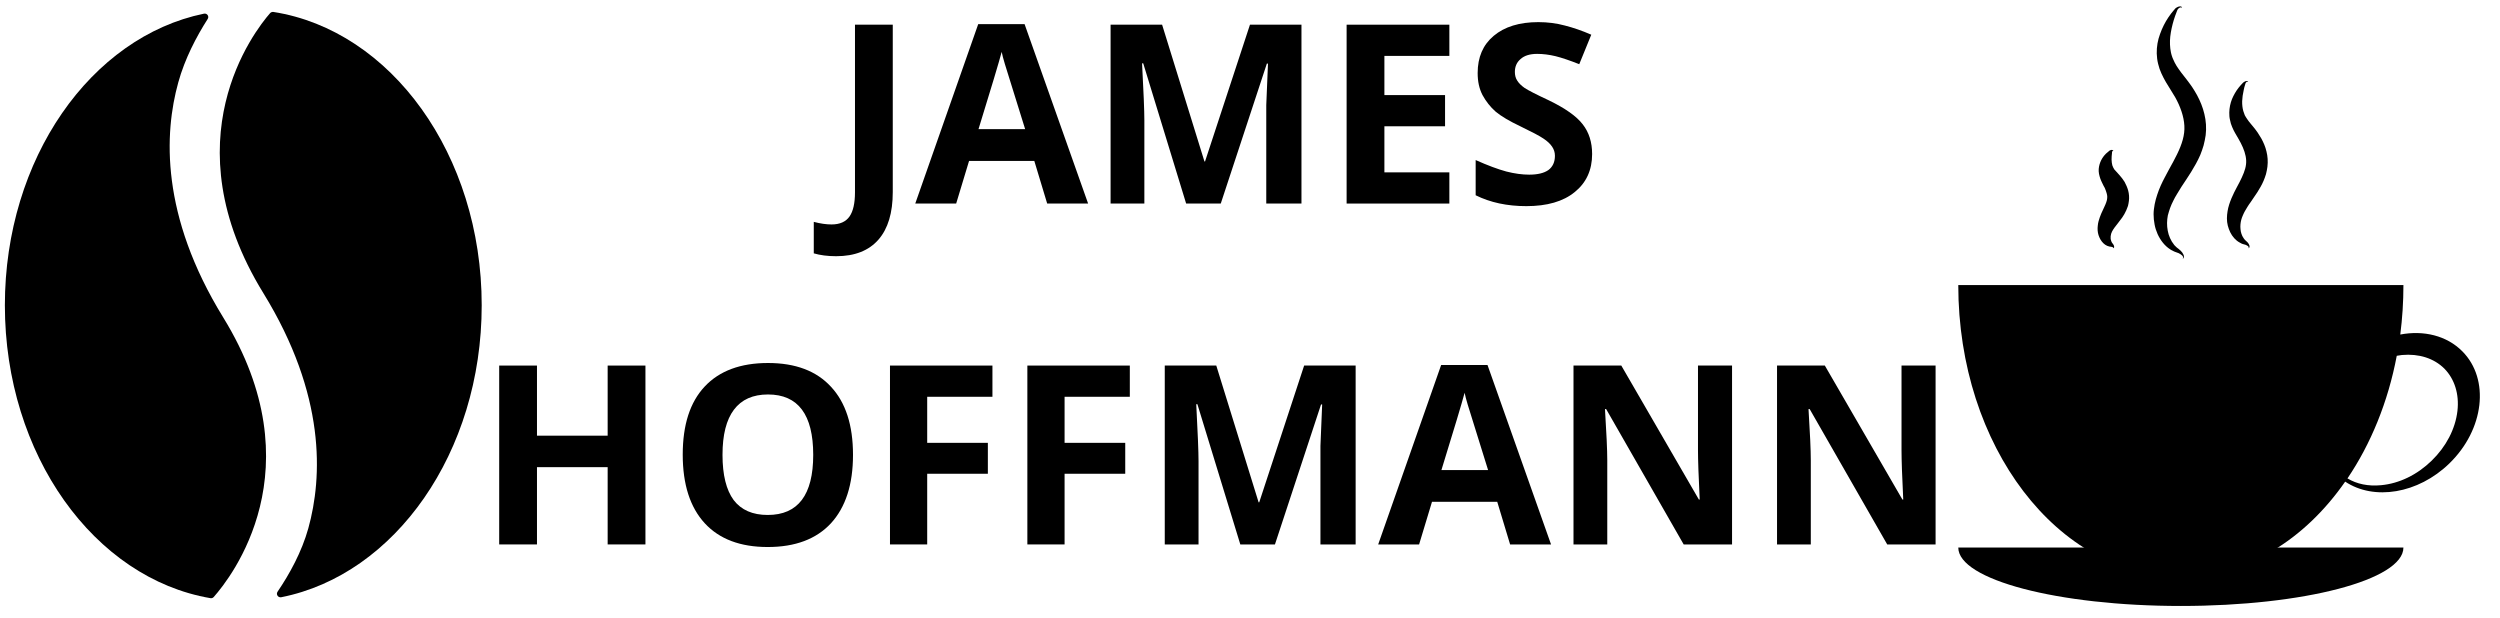
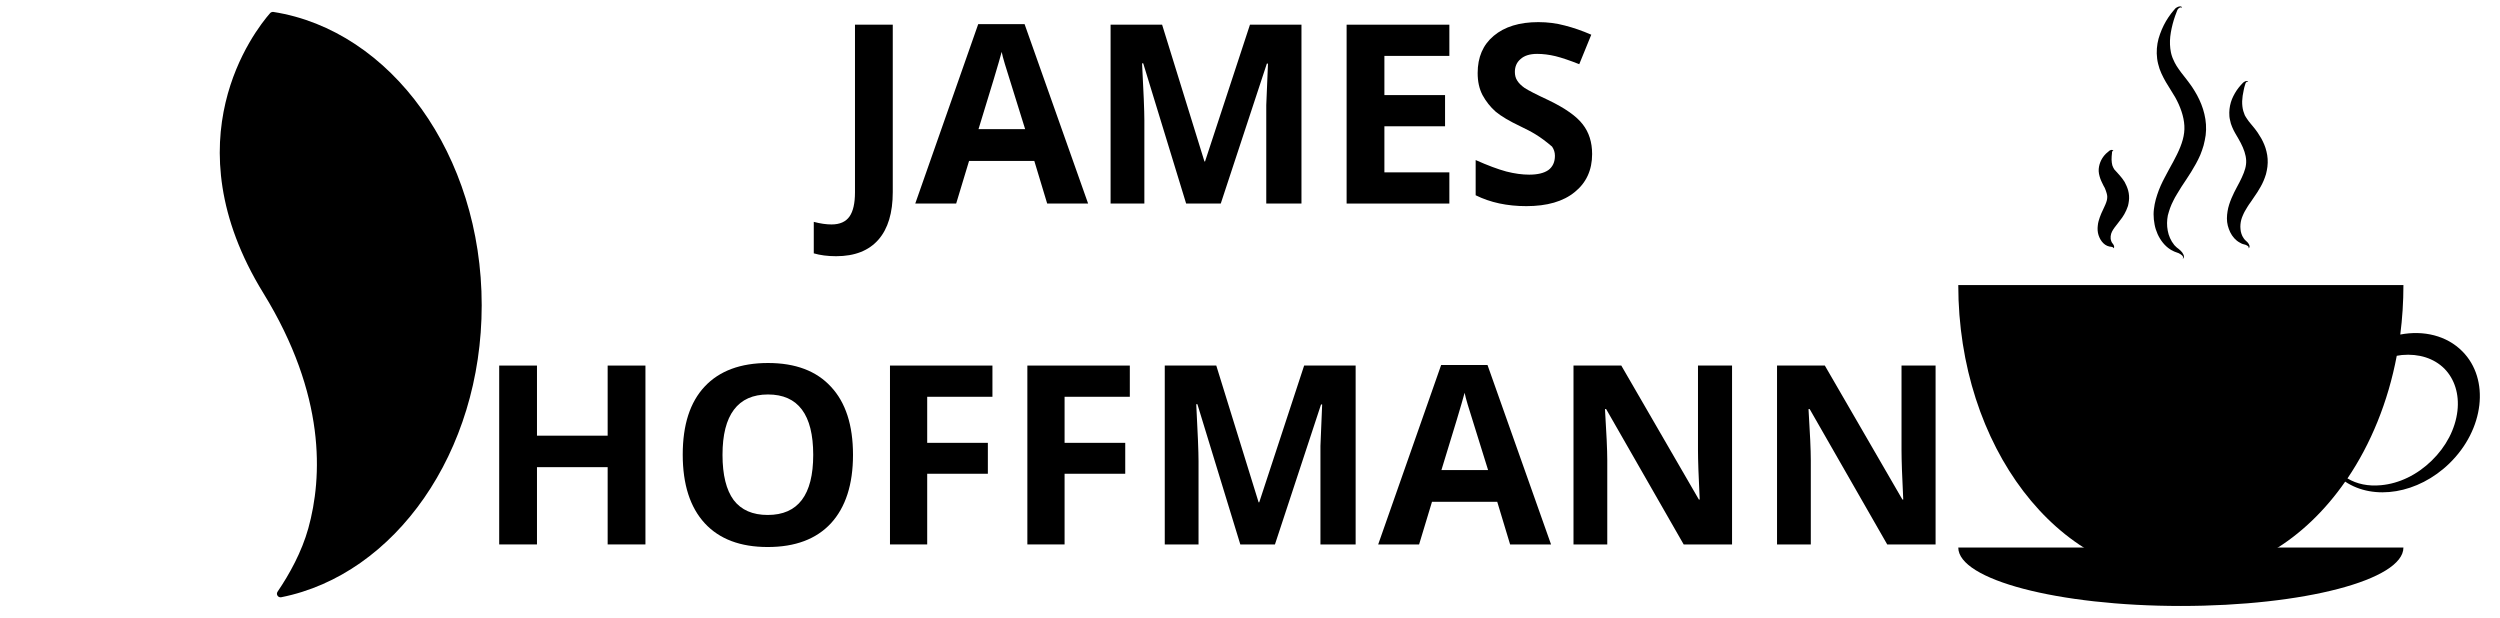
<svg xmlns="http://www.w3.org/2000/svg" width="182" zoomAndPan="magnify" viewBox="0 0 136.5 33.75" height="45" preserveAspectRatio="xMidYMid meet" version="1.0">
  <defs>
    <g />
    <clipPath id="b055665e23">
      <path d="M 0.266 0.652 L 14.613 0.652 L 14.613 32.664 L 0.266 32.664 Z M 0.266 0.652 " clip-rule="nonzero" />
    </clipPath>
    <clipPath id="c615a4cd90">
      <path d="M 12 0.652 L 26.301 0.652 L 26.301 32.621 L 12 32.621 Z M 12 0.652 " clip-rule="nonzero" />
    </clipPath>
    <clipPath id="398af888f8">
      <path d="M 106.922 29 L 132 29 L 132 33.094 L 106.922 33.094 Z M 106.922 29 " clip-rule="nonzero" />
    </clipPath>
    <clipPath id="30ccbef702">
      <path d="M 106.922 15 L 135.75 15 L 135.75 32 L 106.922 32 Z M 106.922 15 " clip-rule="nonzero" />
    </clipPath>
    <clipPath id="3f57188b59">
      <path d="M 117 0.336 L 121 0.336 L 121 15 L 117 15 Z M 117 0.336 " clip-rule="nonzero" />
    </clipPath>
  </defs>
  <g fill="#000000" fill-opacity="1">
    <g transform="translate(45.448, 11.114)">
      <g>
        <path d="M 0.203 2.875 C -0.266 2.875 -0.672 2.82 -1.016 2.719 L -1.016 1 C -0.66 1.094 -0.336 1.141 -0.047 1.141 C 0.41 1.141 0.738 0.992 0.938 0.703 C 1.133 0.422 1.234 -0.016 1.234 -0.609 L 1.234 -9.766 L 3.297 -9.766 L 3.297 -0.625 C 3.297 0.508 3.035 1.375 2.516 1.969 C 1.992 2.57 1.223 2.875 0.203 2.875 Z M 0.203 2.875 " />
      </g>
    </g>
  </g>
  <g fill="#000000" fill-opacity="1">
    <g transform="translate(49.973, 11.114)">
      <g>
        <path d="M 7.203 0 L 6.5 -2.328 L 2.938 -2.328 L 2.234 0 L 0 0 L 3.438 -9.797 L 5.969 -9.797 L 9.438 0 Z M 6 -4.062 C 5.344 -6.164 4.973 -7.352 4.891 -7.625 C 4.805 -7.906 4.75 -8.125 4.719 -8.281 C 4.57 -7.719 4.148 -6.312 3.453 -4.062 Z M 6 -4.062 " />
      </g>
    </g>
  </g>
  <g fill="#000000" fill-opacity="1">
    <g transform="translate(59.404, 11.114)">
      <g>
        <path d="M 5.359 0 L 3.016 -7.656 L 2.953 -7.656 C 3.035 -6.102 3.078 -5.066 3.078 -4.547 L 3.078 0 L 1.234 0 L 1.234 -9.766 L 4.047 -9.766 L 6.359 -2.297 L 6.391 -2.297 L 8.844 -9.766 L 11.656 -9.766 L 11.656 0 L 9.734 0 L 9.734 -4.625 C 9.734 -4.844 9.734 -5.094 9.734 -5.375 C 9.742 -5.656 9.773 -6.41 9.828 -7.641 L 9.766 -7.641 L 7.25 0 Z M 5.359 0 " />
      </g>
    </g>
  </g>
  <g fill="#000000" fill-opacity="1">
    <g transform="translate(72.291, 11.114)">
      <g>
        <path d="M 6.844 0 L 1.234 0 L 1.234 -9.766 L 6.844 -9.766 L 6.844 -8.062 L 3.297 -8.062 L 3.297 -5.922 L 6.609 -5.922 L 6.609 -4.219 L 3.297 -4.219 L 3.297 -1.703 L 6.844 -1.703 Z M 6.844 0 " />
      </g>
    </g>
  </g>
  <g fill="#000000" fill-opacity="1">
    <g transform="translate(79.946, 11.114)">
      <g>
-         <path d="M 6.984 -2.703 C 6.984 -1.828 6.664 -1.133 6.031 -0.625 C 5.406 -0.113 4.523 0.141 3.391 0.141 C 2.348 0.141 1.426 -0.055 0.625 -0.453 L 0.625 -2.375 C 1.281 -2.082 1.836 -1.875 2.297 -1.75 C 2.754 -1.633 3.172 -1.578 3.547 -1.578 C 4.004 -1.578 4.352 -1.66 4.594 -1.828 C 4.832 -2.004 4.953 -2.266 4.953 -2.609 C 4.953 -2.797 4.898 -2.961 4.797 -3.109 C 4.691 -3.266 4.535 -3.41 4.328 -3.547 C 4.117 -3.691 3.695 -3.914 3.062 -4.219 C 2.469 -4.5 2.02 -4.766 1.719 -5.016 C 1.426 -5.273 1.188 -5.578 1 -5.922 C 0.82 -6.266 0.734 -6.664 0.734 -7.125 C 0.734 -7.988 1.023 -8.664 1.609 -9.156 C 2.203 -9.656 3.016 -9.906 4.047 -9.906 C 4.555 -9.906 5.039 -9.844 5.5 -9.719 C 5.957 -9.602 6.438 -9.438 6.938 -9.219 L 6.281 -7.609 C 5.758 -7.816 5.328 -7.961 4.984 -8.047 C 4.641 -8.129 4.305 -8.172 3.984 -8.172 C 3.586 -8.172 3.285 -8.078 3.078 -7.891 C 2.867 -7.711 2.766 -7.477 2.766 -7.188 C 2.766 -7.008 2.805 -6.852 2.891 -6.719 C 2.973 -6.582 3.109 -6.445 3.297 -6.312 C 3.484 -6.188 3.922 -5.961 4.609 -5.641 C 5.516 -5.203 6.133 -4.766 6.469 -4.328 C 6.812 -3.891 6.984 -3.348 6.984 -2.703 Z M 6.984 -2.703 " />
+         <path d="M 6.984 -2.703 C 6.984 -1.828 6.664 -1.133 6.031 -0.625 C 5.406 -0.113 4.523 0.141 3.391 0.141 C 2.348 0.141 1.426 -0.055 0.625 -0.453 L 0.625 -2.375 C 1.281 -2.082 1.836 -1.875 2.297 -1.75 C 2.754 -1.633 3.172 -1.578 3.547 -1.578 C 4.004 -1.578 4.352 -1.66 4.594 -1.828 C 4.832 -2.004 4.953 -2.266 4.953 -2.609 C 4.953 -2.797 4.898 -2.961 4.797 -3.109 C 4.117 -3.691 3.695 -3.914 3.062 -4.219 C 2.469 -4.5 2.02 -4.766 1.719 -5.016 C 1.426 -5.273 1.188 -5.578 1 -5.922 C 0.82 -6.266 0.734 -6.664 0.734 -7.125 C 0.734 -7.988 1.023 -8.664 1.609 -9.156 C 2.203 -9.656 3.016 -9.906 4.047 -9.906 C 4.555 -9.906 5.039 -9.844 5.5 -9.719 C 5.957 -9.602 6.438 -9.438 6.938 -9.219 L 6.281 -7.609 C 5.758 -7.816 5.328 -7.961 4.984 -8.047 C 4.641 -8.129 4.305 -8.172 3.984 -8.172 C 3.586 -8.172 3.285 -8.078 3.078 -7.891 C 2.867 -7.711 2.766 -7.477 2.766 -7.188 C 2.766 -7.008 2.805 -6.852 2.891 -6.719 C 2.973 -6.582 3.109 -6.445 3.297 -6.312 C 3.484 -6.188 3.922 -5.961 4.609 -5.641 C 5.516 -5.203 6.133 -4.766 6.469 -4.328 C 6.812 -3.891 6.984 -3.348 6.984 -2.703 Z M 6.984 -2.703 " />
      </g>
    </g>
  </g>
  <g fill="#000000" fill-opacity="1">
    <g transform="translate(26.022, 29.726)">
      <g>
        <path d="M 9.219 0 L 7.156 0 L 7.156 -4.219 L 3.297 -4.219 L 3.297 0 L 1.234 0 L 1.234 -9.766 L 3.297 -9.766 L 3.297 -5.938 L 7.156 -5.938 L 7.156 -9.766 L 9.219 -9.766 Z M 9.219 0 " />
      </g>
    </g>
  </g>
  <g fill="#000000" fill-opacity="1">
    <g transform="translate(36.48, 29.726)">
      <g>
        <path d="M 10.094 -4.891 C 10.094 -3.273 9.691 -2.031 8.891 -1.156 C 8.086 -0.289 6.938 0.141 5.438 0.141 C 3.945 0.141 2.801 -0.289 2 -1.156 C 1.195 -2.031 0.797 -3.281 0.797 -4.906 C 0.797 -6.531 1.195 -7.77 2 -8.625 C 2.801 -9.477 3.953 -9.906 5.453 -9.906 C 6.953 -9.906 8.098 -9.473 8.891 -8.609 C 9.691 -7.754 10.094 -6.516 10.094 -4.891 Z M 2.969 -4.891 C 2.969 -3.797 3.172 -2.973 3.578 -2.422 C 3.992 -1.879 4.613 -1.609 5.438 -1.609 C 7.094 -1.609 7.922 -2.703 7.922 -4.891 C 7.922 -7.086 7.098 -8.188 5.453 -8.188 C 4.629 -8.188 4.008 -7.91 3.594 -7.359 C 3.176 -6.805 2.969 -5.984 2.969 -4.891 Z M 2.969 -4.891 " />
      </g>
    </g>
  </g>
  <g fill="#000000" fill-opacity="1">
    <g transform="translate(47.359, 29.726)">
      <g>
        <path d="M 3.266 0 L 1.234 0 L 1.234 -9.766 L 6.828 -9.766 L 6.828 -8.062 L 3.266 -8.062 L 3.266 -5.547 L 6.578 -5.547 L 6.578 -3.859 L 3.266 -3.859 Z M 3.266 0 " />
      </g>
    </g>
  </g>
  <g fill="#000000" fill-opacity="1">
    <g transform="translate(54.86, 29.726)">
      <g>
        <path d="M 3.266 0 L 1.234 0 L 1.234 -9.766 L 6.828 -9.766 L 6.828 -8.062 L 3.266 -8.062 L 3.266 -5.547 L 6.578 -5.547 L 6.578 -3.859 L 3.266 -3.859 Z M 3.266 0 " />
      </g>
    </g>
  </g>
  <g fill="#000000" fill-opacity="1">
    <g transform="translate(62.362, 29.726)">
      <g>
        <path d="M 5.359 0 L 3.016 -7.656 L 2.953 -7.656 C 3.035 -6.102 3.078 -5.066 3.078 -4.547 L 3.078 0 L 1.234 0 L 1.234 -9.766 L 4.047 -9.766 L 6.359 -2.297 L 6.391 -2.297 L 8.844 -9.766 L 11.656 -9.766 L 11.656 0 L 9.734 0 L 9.734 -4.625 C 9.734 -4.844 9.734 -5.094 9.734 -5.375 C 9.742 -5.656 9.773 -6.41 9.828 -7.641 L 9.766 -7.641 L 7.25 0 Z M 5.359 0 " />
      </g>
    </g>
  </g>
  <g fill="#000000" fill-opacity="1">
    <g transform="translate(75.249, 29.726)">
      <g>
        <path d="M 7.203 0 L 6.5 -2.328 L 2.938 -2.328 L 2.234 0 L 0 0 L 3.438 -9.797 L 5.969 -9.797 L 9.438 0 Z M 6 -4.062 C 5.344 -6.164 4.973 -7.352 4.891 -7.625 C 4.805 -7.906 4.75 -8.125 4.719 -8.281 C 4.57 -7.719 4.148 -6.312 3.453 -4.062 Z M 6 -4.062 " />
      </g>
    </g>
  </g>
  <g fill="#000000" fill-opacity="1">
    <g transform="translate(84.679, 29.726)">
      <g>
        <path d="M 9.891 0 L 7.25 0 L 3.016 -7.391 L 2.953 -7.391 C 3.035 -6.078 3.078 -5.145 3.078 -4.594 L 3.078 0 L 1.234 0 L 1.234 -9.766 L 3.844 -9.766 L 8.078 -2.453 L 8.125 -2.453 C 8.062 -3.723 8.031 -4.617 8.031 -5.141 L 8.031 -9.766 L 9.891 -9.766 Z M 9.891 0 " />
      </g>
    </g>
  </g>
  <g fill="#000000" fill-opacity="1">
    <g transform="translate(95.792, 29.726)">
      <g>
        <path d="M 9.891 0 L 7.25 0 L 3.016 -7.391 L 2.953 -7.391 C 3.035 -6.078 3.078 -5.145 3.078 -4.594 L 3.078 0 L 1.234 0 L 1.234 -9.766 L 3.844 -9.766 L 8.078 -2.453 L 8.125 -2.453 C 8.062 -3.723 8.031 -4.617 8.031 -5.141 L 8.031 -9.766 L 9.891 -9.766 Z M 9.891 0 " />
      </g>
    </g>
  </g>
  <g clip-path="url(#b055665e23)">
-     <path fill="#000000" d="M 12.188 17.332 C 8.762 11.766 8.961 7.281 9.734 4.5 C 10.09 3.207 10.723 2.004 11.34 1.035 C 11.434 0.891 11.305 0.711 11.137 0.746 C 4.969 2.016 0.266 8.66 0.266 16.668 C 0.266 24.832 5.152 31.578 11.492 32.66 C 11.559 32.672 11.625 32.648 11.668 32.598 C 12.617 31.531 17.277 25.605 12.188 17.332 " fill-opacity="1" fill-rule="nonzero" />
-   </g>
+     </g>
  <g clip-path="url(#c615a4cd90)">
    <path fill="#000000" d="M 14.926 0.652 C 14.859 0.645 14.793 0.668 14.75 0.715 C 13.883 1.703 9.246 7.66 14.379 16.004 C 17.805 21.574 17.605 26.059 16.836 28.84 C 16.477 30.133 15.809 31.344 15.152 32.312 C 15.059 32.457 15.184 32.641 15.355 32.609 C 21.559 31.379 26.301 24.711 26.301 16.668 C 26.301 8.441 21.34 1.656 14.926 0.652 " fill-opacity="1" fill-rule="nonzero" />
  </g>
  <g clip-path="url(#398af888f8)">
    <path fill="#000000" d="M 131.227 29.895 C 131.227 31.66 125.789 33.086 119.078 33.086 C 112.367 33.086 106.922 31.652 106.922 29.895 " fill-opacity="1" fill-rule="nonzero" />
  </g>
  <g clip-path="url(#30ccbef702)">
    <path fill="#000000" d="M 134.445 19.184 C 133.59 18.32 132.328 18.023 131.055 18.266 C 131.168 17.391 131.227 16.488 131.227 15.566 L 106.922 15.566 C 106.922 24.359 112.359 31.488 119.07 31.488 C 122.629 31.488 125.828 29.488 128.047 26.297 C 129.617 27.344 132.023 26.965 133.734 25.305 C 135.641 23.453 135.957 20.707 134.445 19.184 Z M 134.176 22.438 C 134.062 23.418 133.562 24.383 132.77 25.152 C 131.977 25.926 130.996 26.402 130.004 26.492 C 129.312 26.559 128.68 26.43 128.172 26.121 C 129.445 24.238 130.387 21.949 130.863 19.426 C 130.957 19.41 131.055 19.398 131.148 19.383 C 132.078 19.301 132.895 19.562 133.465 20.129 C 134.023 20.699 134.281 21.523 134.176 22.438 Z M 134.176 22.438 " fill-opacity="1" fill-rule="nonzero" />
  </g>
  <g clip-path="url(#3f57188b59)">
    <path fill="#000000" d="M 119.137 0.445 C 119.117 0.406 119.078 0.395 119.043 0.406 C 119.012 0.414 118.98 0.438 118.953 0.457 C 118.926 0.484 118.898 0.512 118.887 0.543 C 118.879 0.559 118.871 0.578 118.867 0.59 L 118.848 0.641 C 118.789 0.793 118.734 0.941 118.688 1.094 C 118.598 1.395 118.531 1.695 118.496 1.996 C 118.465 2.289 118.477 2.586 118.531 2.852 C 118.551 2.918 118.555 2.984 118.582 3.047 L 118.617 3.148 L 118.656 3.238 C 118.703 3.363 118.773 3.48 118.84 3.598 C 118.914 3.715 119 3.832 119.09 3.957 L 119.383 4.332 C 119.48 4.461 119.586 4.598 119.684 4.742 C 119.785 4.895 119.875 5.043 119.961 5.199 C 120.133 5.52 120.273 5.859 120.359 6.227 C 120.449 6.594 120.477 6.992 120.43 7.379 C 120.402 7.574 120.363 7.758 120.316 7.941 C 120.266 8.125 120.199 8.293 120.133 8.465 C 119.988 8.797 119.816 9.098 119.637 9.387 C 119.461 9.672 119.281 9.934 119.109 10.195 C 119.023 10.328 118.945 10.457 118.867 10.59 C 118.789 10.719 118.715 10.844 118.656 10.973 C 118.59 11.105 118.531 11.234 118.484 11.367 C 118.438 11.496 118.398 11.637 118.363 11.766 C 118.312 12.035 118.305 12.316 118.359 12.598 C 118.383 12.734 118.426 12.871 118.484 13 C 118.543 13.133 118.617 13.258 118.707 13.367 C 118.727 13.402 118.762 13.422 118.781 13.445 C 118.793 13.461 118.809 13.473 118.82 13.484 L 118.859 13.52 C 118.914 13.562 118.992 13.617 119.059 13.684 C 119.125 13.746 119.176 13.812 119.215 13.898 C 119.234 13.938 119.25 13.988 119.242 14.035 C 119.234 14.082 119.203 14.121 119.172 14.141 C 119.195 14.105 119.203 14.066 119.195 14.035 C 119.191 14.004 119.172 13.977 119.145 13.949 C 119.09 13.898 119.023 13.859 118.957 13.824 C 118.887 13.793 118.828 13.773 118.734 13.742 L 118.676 13.715 C 118.656 13.707 118.637 13.695 118.617 13.684 C 118.574 13.664 118.535 13.645 118.496 13.617 C 118.188 13.422 117.957 13.113 117.805 12.781 C 117.73 12.609 117.672 12.434 117.641 12.258 C 117.605 12.074 117.586 11.891 117.586 11.699 C 117.586 11.512 117.613 11.336 117.645 11.152 C 117.68 10.977 117.727 10.797 117.785 10.629 C 117.895 10.289 118.043 9.973 118.199 9.68 C 118.352 9.379 118.516 9.098 118.66 8.828 C 118.953 8.285 119.195 7.758 119.254 7.246 C 119.316 6.75 119.191 6.215 118.957 5.691 C 118.898 5.559 118.832 5.43 118.762 5.305 C 118.688 5.18 118.609 5.051 118.523 4.914 C 118.352 4.645 118.168 4.352 118.016 4.016 C 117.938 3.848 117.875 3.668 117.832 3.48 C 117.785 3.297 117.766 3.105 117.758 2.918 C 117.75 2.547 117.816 2.184 117.938 1.859 C 118.055 1.531 118.207 1.223 118.398 0.941 C 118.492 0.805 118.59 0.668 118.703 0.543 L 118.742 0.5 C 118.762 0.477 118.773 0.457 118.793 0.445 C 118.832 0.414 118.871 0.395 118.914 0.375 C 118.953 0.355 119.004 0.348 119.051 0.348 C 119.078 0.348 119.098 0.359 119.117 0.375 C 119.125 0.406 119.129 0.426 119.137 0.445 Z M 119.137 0.445 " fill-opacity="1" fill-rule="nonzero" />
  </g>
  <path fill="#000000" d="M 122.746 4.48 C 122.727 4.453 122.699 4.453 122.688 4.461 C 122.668 4.469 122.648 4.488 122.633 4.5 C 122.621 4.52 122.609 4.539 122.602 4.559 C 122.594 4.566 122.594 4.578 122.594 4.586 L 122.582 4.625 C 122.547 4.73 122.523 4.828 122.504 4.934 C 122.457 5.133 122.43 5.336 122.422 5.527 C 122.418 5.715 122.438 5.898 122.484 6.062 C 122.508 6.141 122.535 6.219 122.566 6.293 C 122.602 6.363 122.648 6.43 122.695 6.5 C 122.738 6.574 122.801 6.645 122.859 6.719 L 123.059 6.961 C 123.121 7.043 123.203 7.137 123.27 7.242 C 123.332 7.34 123.398 7.441 123.465 7.555 C 123.586 7.777 123.691 8.012 123.75 8.273 C 123.816 8.535 123.836 8.816 123.801 9.105 C 123.781 9.242 123.758 9.379 123.723 9.508 C 123.684 9.641 123.637 9.758 123.59 9.875 C 123.492 10.105 123.367 10.312 123.246 10.504 C 123.121 10.695 123.004 10.871 122.887 11.035 C 122.824 11.117 122.773 11.195 122.719 11.281 C 122.668 11.359 122.621 11.438 122.574 11.523 C 122.535 11.602 122.488 11.68 122.457 11.766 C 122.422 11.844 122.391 11.93 122.371 12.008 C 122.332 12.164 122.312 12.34 122.332 12.512 C 122.336 12.598 122.355 12.68 122.383 12.766 C 122.41 12.852 122.449 12.93 122.504 13.008 C 122.516 13.027 122.527 13.043 122.543 13.062 C 122.555 13.082 122.574 13.094 122.59 13.113 C 122.613 13.145 122.676 13.184 122.715 13.23 C 122.754 13.277 122.793 13.328 122.812 13.387 C 122.824 13.422 122.832 13.453 122.824 13.484 C 122.82 13.52 122.793 13.543 122.766 13.559 C 122.781 13.531 122.785 13.504 122.773 13.484 C 122.766 13.465 122.754 13.453 122.734 13.434 C 122.695 13.406 122.652 13.387 122.609 13.367 C 122.562 13.348 122.523 13.348 122.457 13.324 C 122.422 13.316 122.398 13.301 122.371 13.289 C 122.344 13.277 122.312 13.262 122.285 13.242 C 122.059 13.121 121.883 12.91 121.77 12.68 C 121.711 12.562 121.672 12.441 121.637 12.316 C 121.605 12.191 121.59 12.059 121.59 11.922 C 121.59 11.785 121.605 11.66 121.625 11.535 C 121.645 11.414 121.672 11.289 121.711 11.172 C 121.75 11.055 121.789 10.941 121.836 10.832 C 121.883 10.719 121.93 10.613 121.98 10.516 C 122.078 10.312 122.188 10.125 122.277 9.949 C 122.461 9.59 122.602 9.262 122.633 8.973 C 122.668 8.691 122.602 8.379 122.461 8.051 C 122.391 7.887 122.312 7.738 122.207 7.555 C 122.102 7.371 121.973 7.176 121.875 6.934 C 121.824 6.816 121.781 6.684 121.758 6.547 C 121.723 6.418 121.719 6.277 121.719 6.148 C 121.723 5.887 121.777 5.637 121.867 5.41 C 121.961 5.188 122.078 4.984 122.219 4.801 C 122.293 4.711 122.363 4.625 122.441 4.547 L 122.477 4.512 C 122.488 4.5 122.504 4.488 122.516 4.48 C 122.543 4.461 122.574 4.449 122.602 4.434 C 122.633 4.43 122.668 4.422 122.699 4.422 C 122.719 4.43 122.734 4.434 122.746 4.449 C 122.738 4.453 122.738 4.469 122.746 4.48 Z M 122.746 4.48 " fill-opacity="1" fill-rule="nonzero" />
  <path fill="#000000" d="M 115.383 8.242 C 115.367 8.227 115.355 8.234 115.348 8.242 C 115.344 8.246 115.336 8.262 115.328 8.273 C 115.324 8.285 115.324 8.301 115.316 8.305 C 115.316 8.312 115.316 8.32 115.316 8.32 C 115.316 8.324 115.316 8.332 115.316 8.344 C 115.309 8.41 115.305 8.477 115.297 8.535 C 115.289 8.66 115.289 8.777 115.305 8.883 C 115.316 8.988 115.344 9.078 115.383 9.148 C 115.402 9.184 115.422 9.223 115.441 9.25 C 115.461 9.273 115.488 9.301 115.516 9.332 C 115.574 9.391 115.645 9.469 115.73 9.57 C 115.816 9.668 115.922 9.797 116.004 9.934 C 116.082 10.078 116.152 10.234 116.199 10.406 C 116.246 10.582 116.262 10.777 116.238 10.969 C 116.227 11.066 116.207 11.156 116.188 11.242 C 116.16 11.328 116.129 11.406 116.094 11.484 C 116.027 11.637 115.949 11.766 115.871 11.879 C 115.711 12.105 115.566 12.27 115.453 12.426 C 115.344 12.582 115.262 12.707 115.242 12.898 C 115.238 12.941 115.238 12.988 115.242 13.035 C 115.25 13.082 115.258 13.125 115.277 13.172 C 115.285 13.191 115.297 13.219 115.309 13.242 C 115.316 13.262 115.355 13.297 115.375 13.328 C 115.395 13.363 115.422 13.402 115.43 13.441 C 115.434 13.461 115.434 13.484 115.43 13.512 C 115.422 13.539 115.402 13.551 115.383 13.551 C 115.391 13.531 115.391 13.52 115.375 13.512 C 115.367 13.504 115.355 13.5 115.344 13.492 C 115.316 13.484 115.289 13.48 115.262 13.473 C 115.238 13.465 115.219 13.473 115.172 13.461 C 115.133 13.453 115.094 13.434 115.051 13.422 C 114.895 13.355 114.77 13.223 114.684 13.074 C 114.598 12.922 114.543 12.762 114.531 12.578 C 114.523 12.484 114.531 12.398 114.539 12.32 C 114.543 12.238 114.562 12.16 114.582 12.078 C 114.664 11.773 114.793 11.516 114.887 11.316 C 114.984 11.113 115.047 10.941 115.051 10.832 C 115.059 10.777 115.059 10.719 115.047 10.652 C 115.039 10.59 115.012 10.512 114.984 10.426 C 114.973 10.387 114.953 10.34 114.934 10.293 C 114.914 10.254 114.895 10.203 114.859 10.152 C 114.809 10.039 114.734 9.914 114.676 9.75 C 114.648 9.672 114.625 9.582 114.605 9.488 C 114.59 9.398 114.582 9.309 114.59 9.223 C 114.605 9.047 114.656 8.887 114.723 8.75 C 114.793 8.613 114.879 8.496 114.984 8.391 C 115.039 8.34 115.094 8.293 115.145 8.254 C 115.152 8.246 115.156 8.246 115.164 8.234 C 115.176 8.227 115.184 8.223 115.199 8.215 C 115.219 8.203 115.238 8.195 115.258 8.188 C 115.277 8.184 115.305 8.184 115.324 8.188 C 115.375 8.195 115.391 8.223 115.383 8.242 Z M 115.383 8.242 " fill-opacity="1" fill-rule="nonzero" />
</svg>